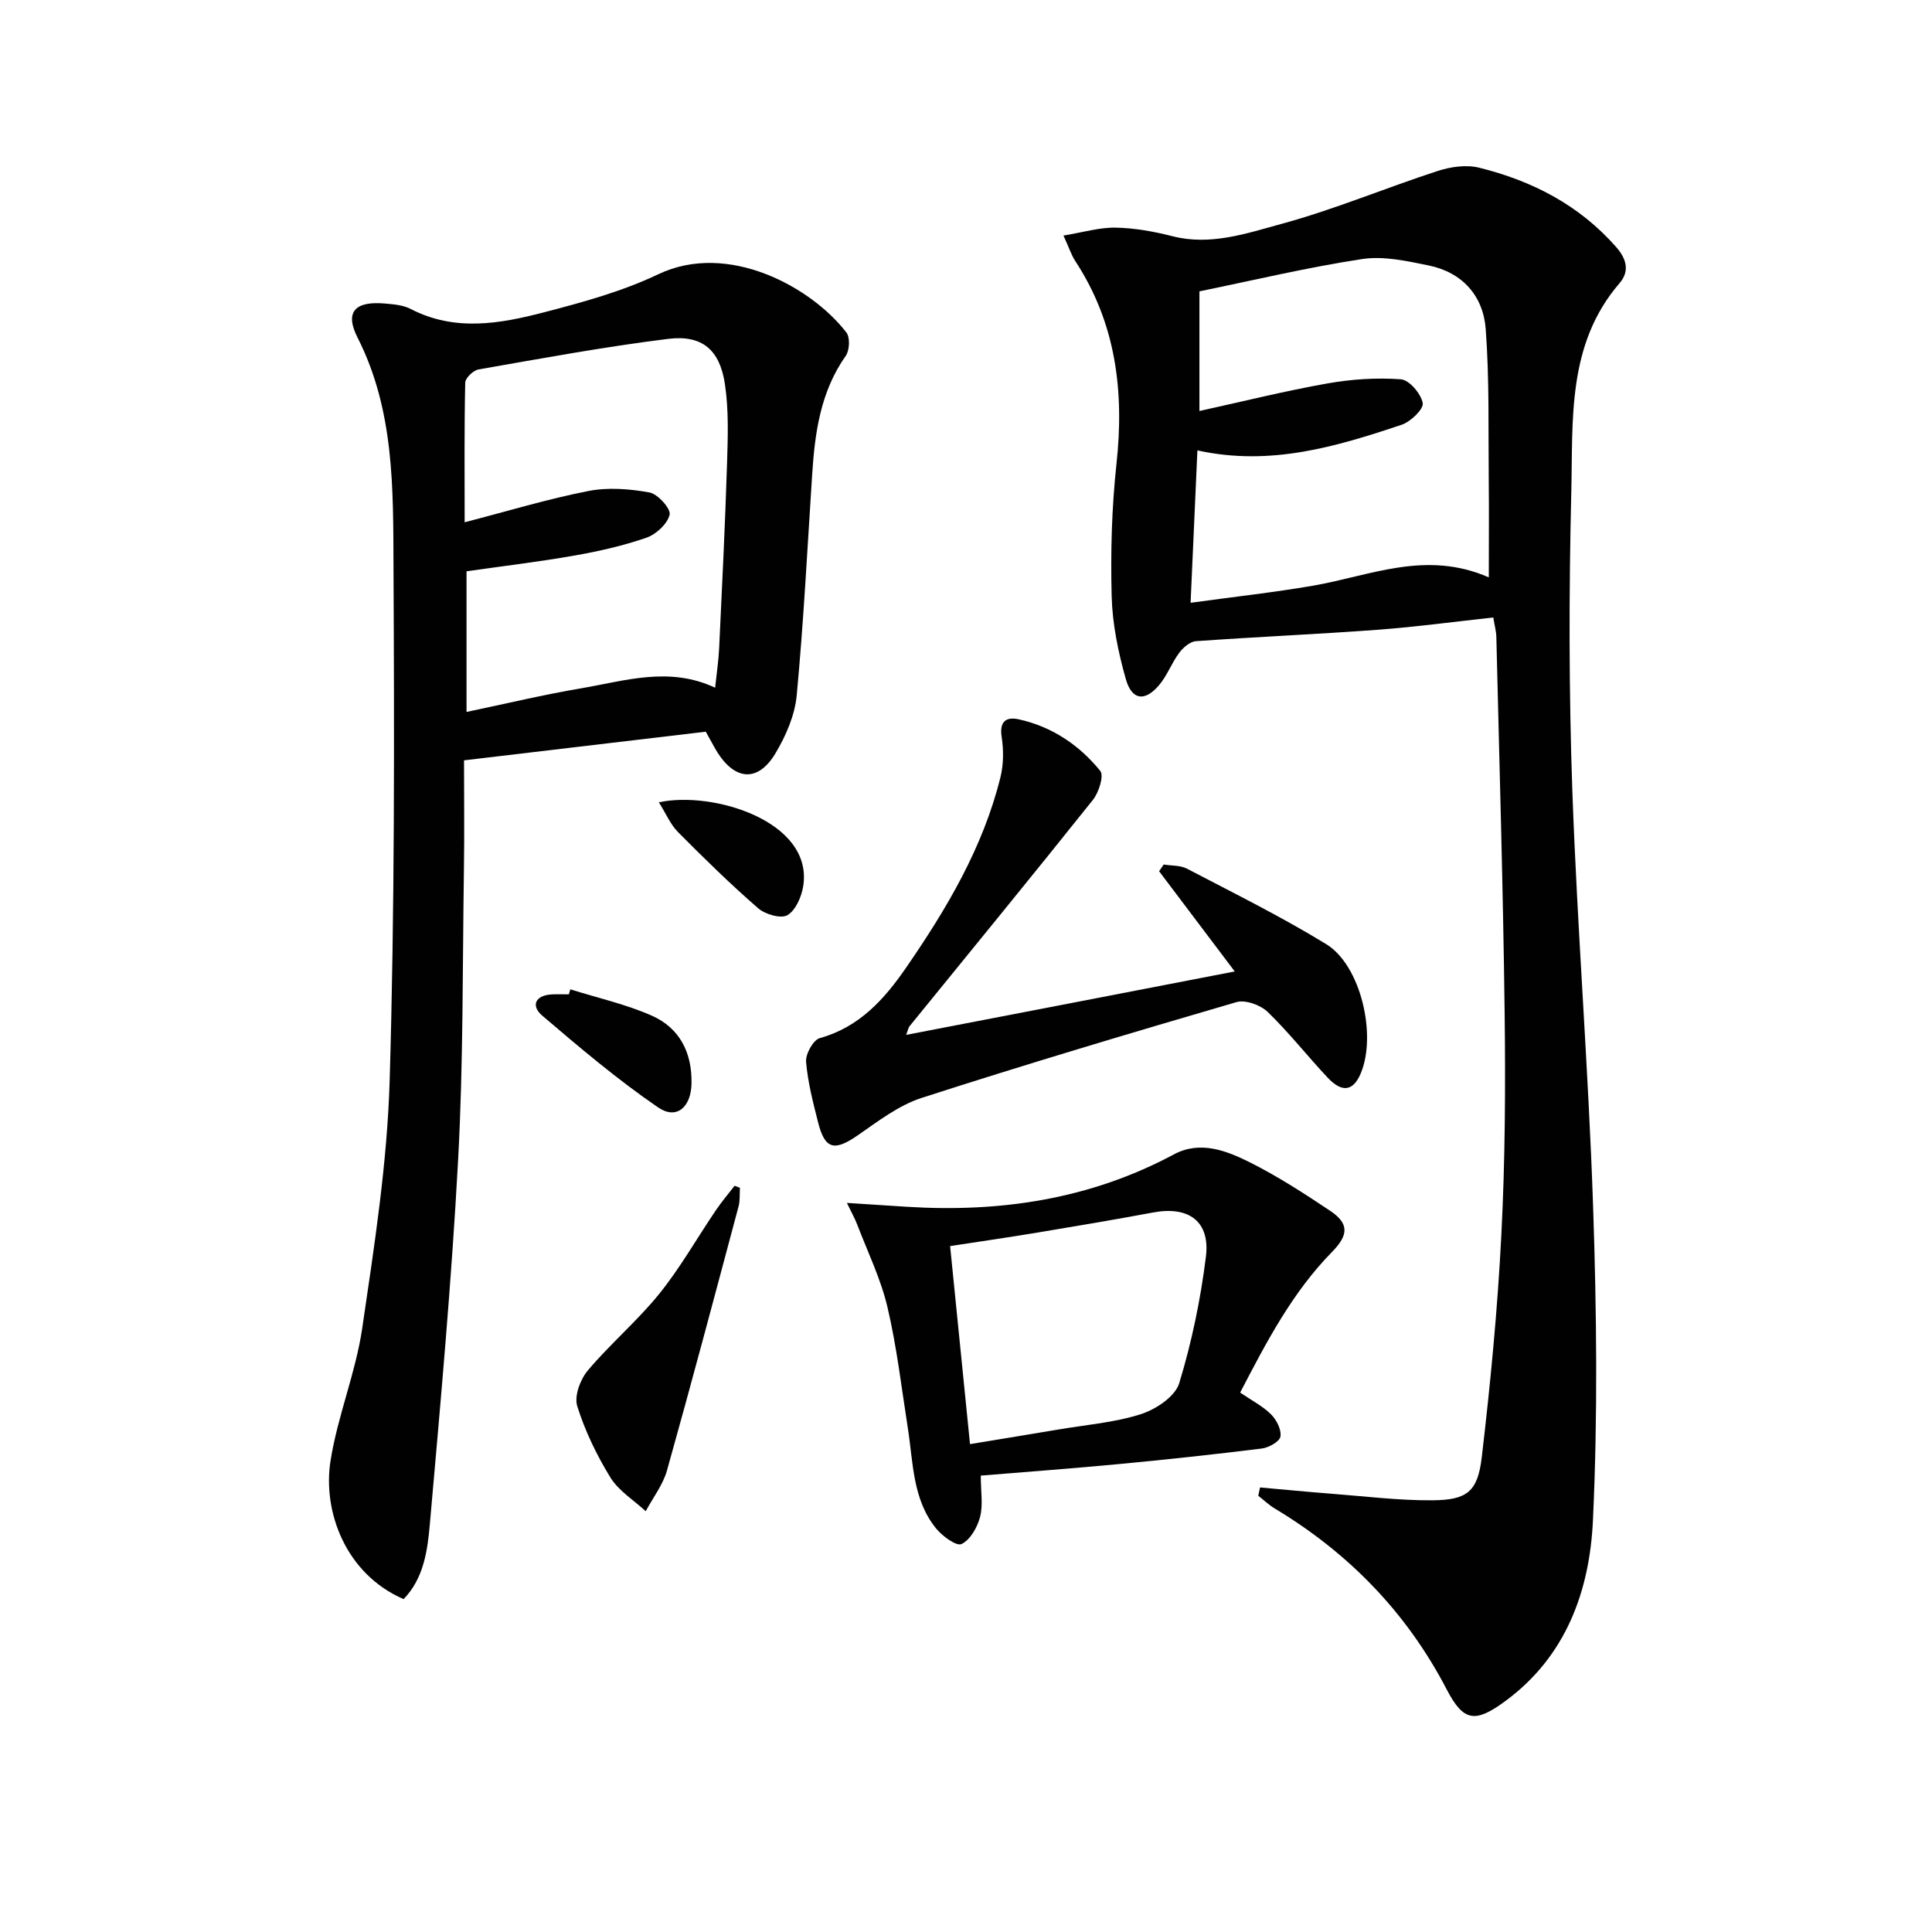
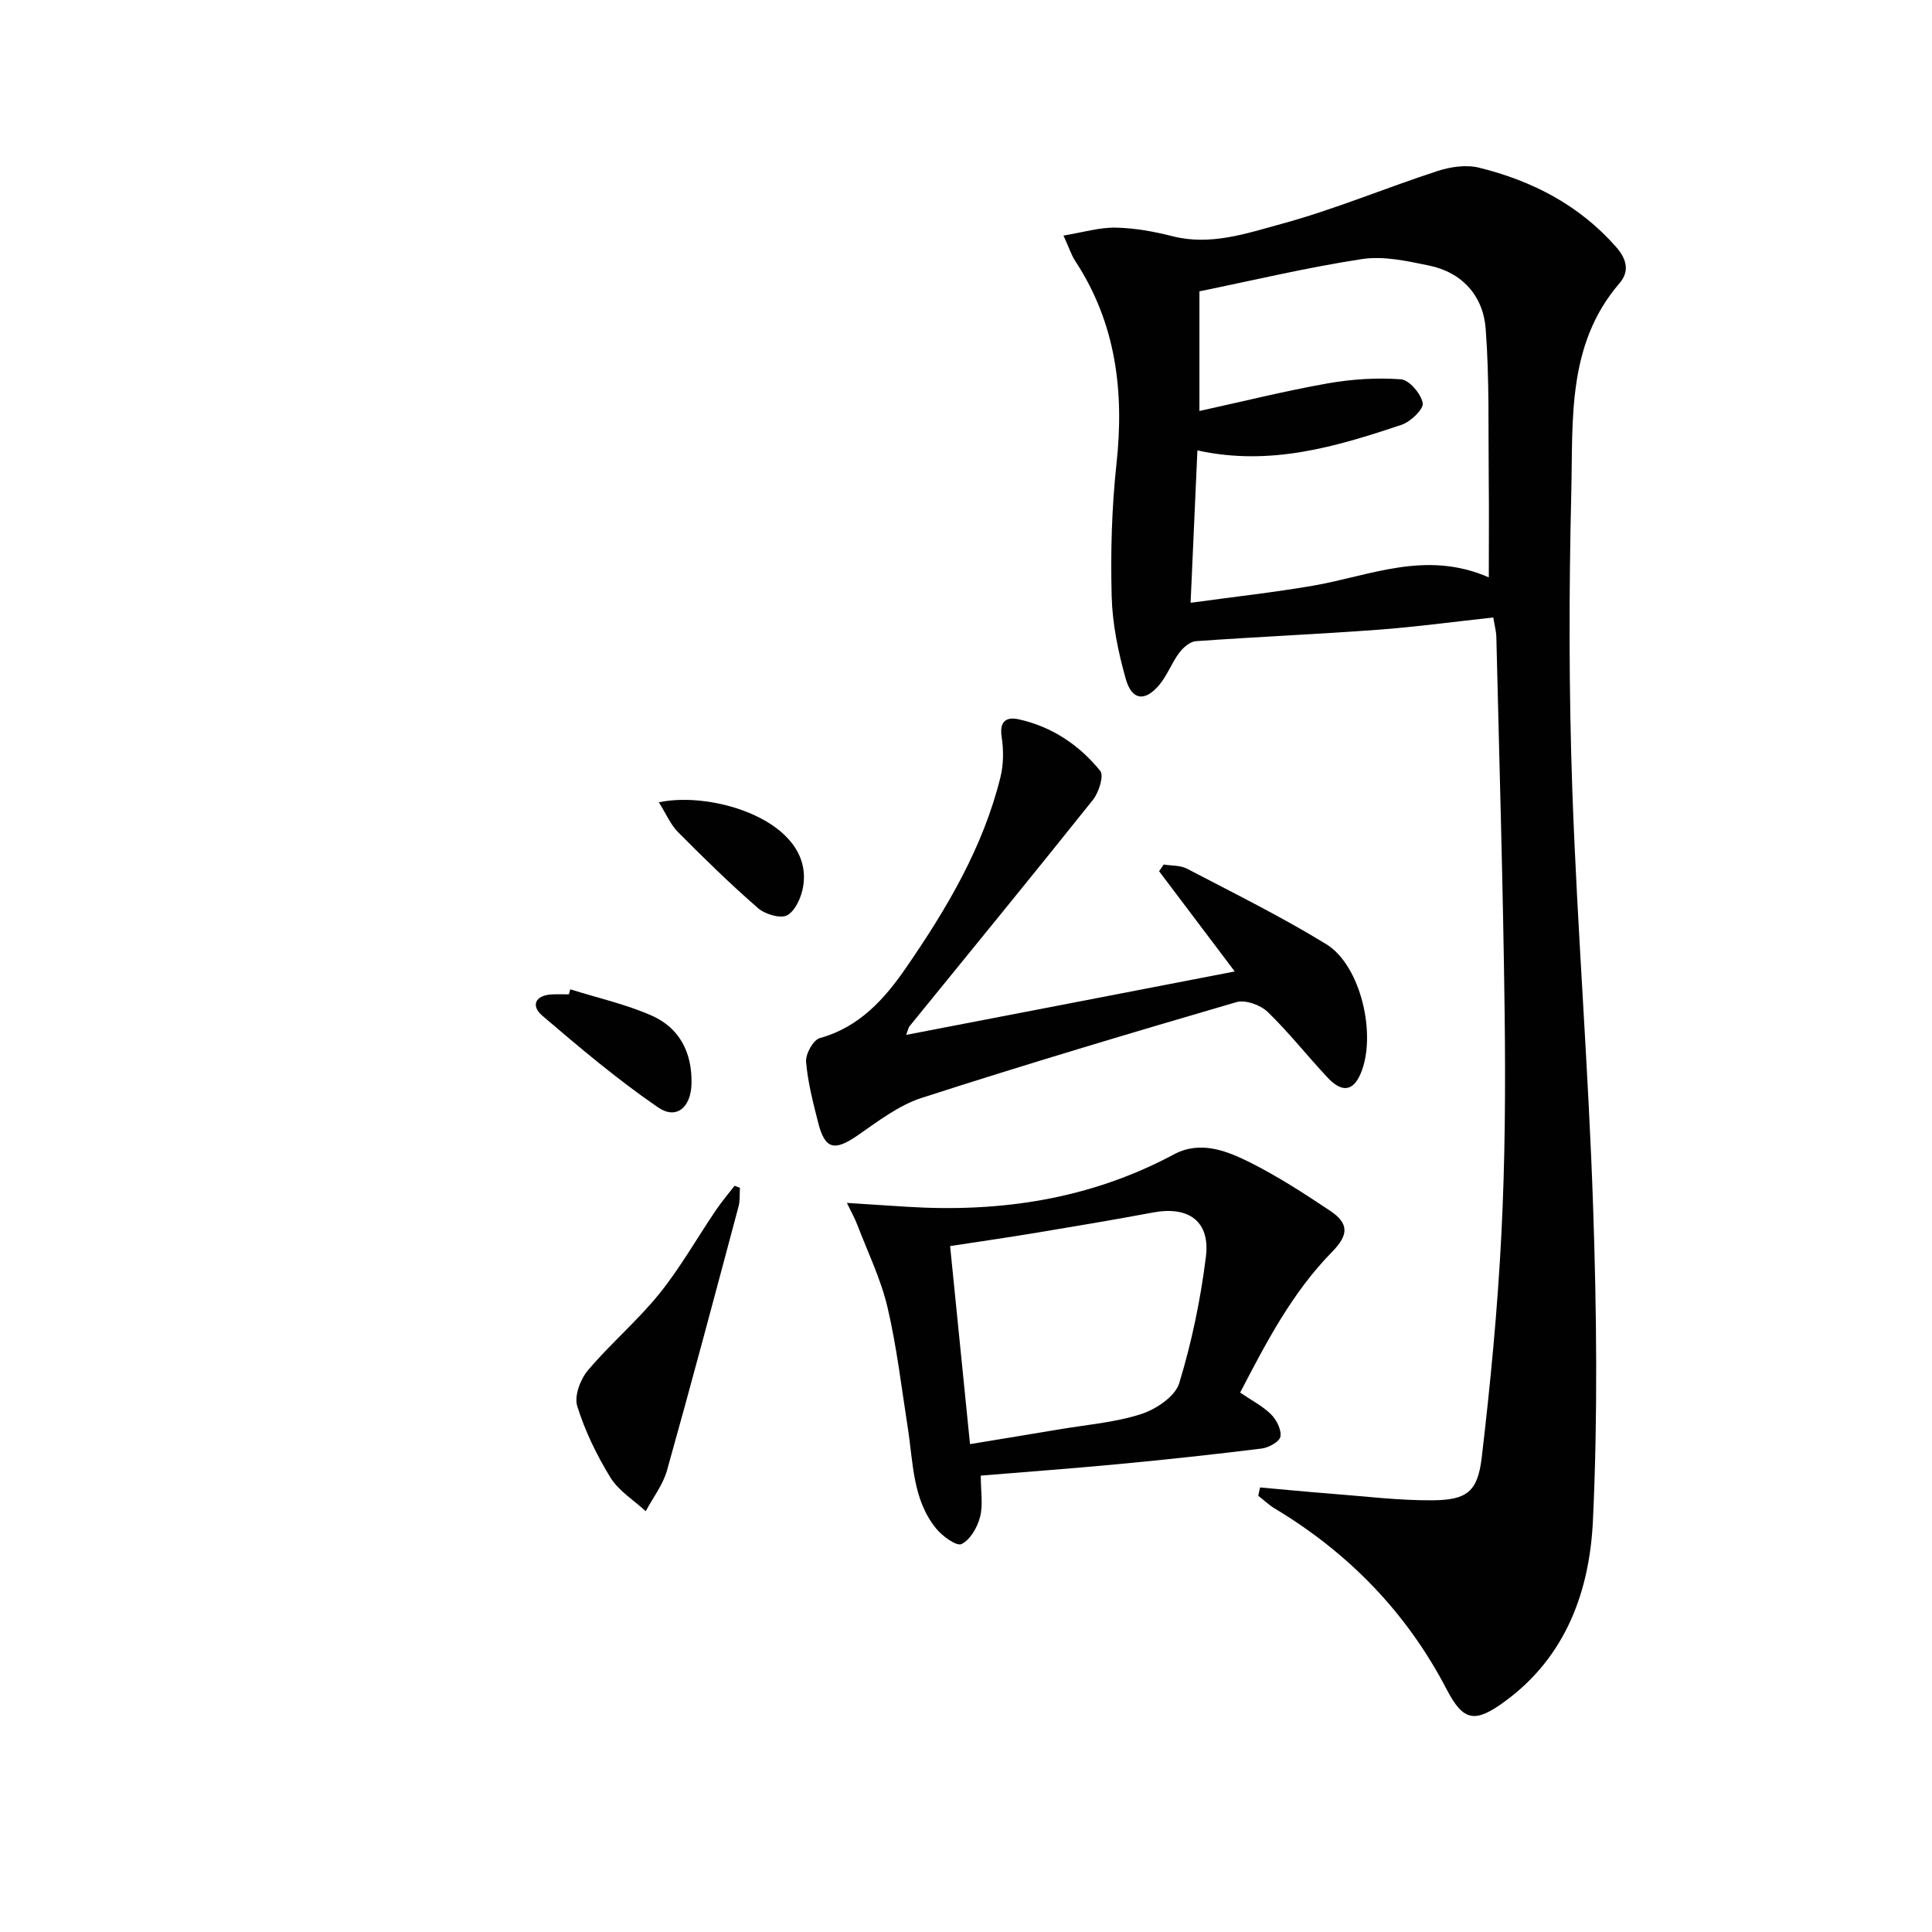
<svg xmlns="http://www.w3.org/2000/svg" enable-background="new 0 0 400 400" viewBox="0 0 400 400">
  <g fill="#010101">
    <path d="m260.88 307.96c4.93.44 9.85.92 14.78 1.3 6.95.53 13.92 1.41 20.87 1.36 7.16-.05 9.41-1.74 10.25-8.88 1.8-15.32 3.28-30.7 4.06-46.11.78-15.28.87-30.62.68-45.93-.32-25.96-1.1-51.91-1.72-77.87-.03-1.13-.35-2.24-.63-3.99-8.07.88-15.93 1.95-23.83 2.54-12.57.93-25.17 1.47-37.74 2.37-1.23.09-2.66 1.33-3.47 2.43-1.57 2.1-2.49 4.73-4.18 6.7-2.95 3.45-5.62 3.1-6.87-1.31-1.56-5.54-2.77-11.35-2.92-17.08-.24-9.13.01-18.34.99-27.41 1.64-15.03-.08-29.15-8.53-42.04-.8-1.22-1.25-2.67-2.44-5.27 3.98-.65 7.4-1.7 10.79-1.64 3.94.07 7.95.8 11.79 1.78 7.85 2 15.27-.57 22.46-2.53 10.99-2.98 21.58-7.45 32.43-10.98 2.67-.87 5.9-1.34 8.56-.69 11 2.72 20.77 7.74 28.42 16.46 2.25 2.57 2.73 5.08.67 7.47-10.92 12.68-9.61 28.27-9.98 43.21-.5 20.64-.51 41.33.22 61.96 1.02 28.74 3.34 57.43 4.3 86.16.73 21.59.97 43.26-.04 64.83-.68 14.5-5.52 28.1-18.11 37.37-6.25 4.6-8.67 4.32-12.15-2.36-8.3-15.96-20.29-28.28-35.63-37.5-1.22-.73-2.27-1.75-3.4-2.63.12-.55.25-1.13.37-1.72zm-12.55-222.87c9.09-1.99 17.76-4.16 26.53-5.71 4.98-.88 10.16-1.22 15.18-.85 1.73.13 4.16 2.98 4.52 4.92.23 1.23-2.5 3.87-4.36 4.49-13.53 4.53-27.19 8.64-42.29 5.31-.47 10.48-.91 20.48-1.41 31.55 8.99-1.24 17.21-2.14 25.35-3.54 11.8-2.03 23.33-7.44 36.39-1.72 0-7.2.06-13.64-.01-20.08-.11-10.45.15-20.94-.63-31.34-.51-6.84-4.82-11.73-11.81-13.16-4.51-.92-9.33-2-13.75-1.33-11.26 1.71-22.38 4.37-33.71 6.69z" />
-     <path d="m146.12 151.49c-16.56 1.96-32.86 3.9-50.05 5.93 0 7.57.1 15.17-.02 22.77-.3 19.97-.12 39.97-1.2 59.91-1.36 25.2-3.64 50.36-5.86 75.51-.48 5.45-1.27 11.2-5.43 15.47-12.06-5.23-16.76-18.18-15.14-28.56 1.45-9.28 5.2-18.21 6.57-27.49 2.51-17.07 5.19-34.25 5.69-51.44 1.04-35.44.96-70.92.79-106.38-.08-16.04.2-32.26-7.44-47.31-2.72-5.35-.51-7.6 5.66-7.06 1.8.16 3.77.31 5.32 1.12 9.17 4.76 18.55 3.07 27.74.67 7.99-2.08 16.11-4.31 23.52-7.84 14.47-6.9 31.75 2.66 38.97 12.06.79 1.02.66 3.69-.14 4.83-5.23 7.42-6.39 15.88-6.95 24.57-.99 15.25-1.77 30.52-3.2 45.73-.39 4.13-2.25 8.4-4.42 12.02-3.55 5.92-8.25 5.63-11.97-.18-.79-1.3-1.47-2.62-2.44-4.33zm-49.92-43.36c8.94-2.31 17.19-4.82 25.6-6.47 4.08-.8 8.55-.45 12.67.3 1.73.32 4.46 3.38 4.17 4.6-.45 1.91-2.8 4.07-4.81 4.77-4.83 1.67-9.9 2.82-14.95 3.7-7.45 1.31-14.98 2.2-22.29 3.25v29.12c8.27-1.73 16-3.59 23.82-4.91 9.02-1.53 18.1-4.57 27.65-.11.3-2.88.7-5.49.83-8.12.6-12.79 1.24-25.58 1.64-38.38.17-5.47.36-11.03-.45-16.4-1.07-7.07-4.73-10.19-11.74-9.32-13.15 1.63-26.21 4.05-39.27 6.33-1.08.19-2.73 1.77-2.75 2.73-.21 9.45-.12 18.9-.12 28.91z" />
    <path d="m256.76 288.32c2.39 1.63 4.67 2.79 6.4 4.51 1.14 1.13 2.17 3.18 1.94 4.6-.17 1.03-2.41 2.29-3.85 2.47-9.88 1.23-19.78 2.29-29.7 3.23-9.39.89-18.79 1.58-28.49 2.38 0 3.33.5 6.1-.15 8.57-.56 2.14-2.03 4.73-3.84 5.6-1.04.5-4-1.65-5.29-3.26-4.87-6.03-4.7-13.62-5.83-20.8-1.31-8.35-2.28-16.78-4.21-24.99-1.38-5.85-4.08-11.39-6.25-17.06-.51-1.34-1.23-2.6-2.15-4.52 4.63.3 8.53.56 12.43.8 19.37 1.21 37.93-1.56 55.28-10.85 5.44-2.91 10.89-.77 15.76 1.67 5.76 2.89 11.22 6.43 16.58 10.01 3.9 2.61 3.87 4.98.41 8.5-8.27 8.43-13.61 18.7-19.04 29.14zm-55.93 10.67c6.88-1.14 12.6-2.06 18.32-3.03s11.61-1.43 17.08-3.18c3.09-.99 7.07-3.65 7.91-6.39 2.6-8.51 4.43-17.36 5.53-26.2.91-7.35-3.58-10.53-10.93-9.16-7.98 1.49-15.99 2.84-24 4.17-5.82.97-11.67 1.81-18.03 2.79 1.38 13.85 2.72 27.16 4.12 41z" />
    <path d="m255.64 201.13c-5.44-7.21-10.55-13.98-15.66-20.75.32-.46.64-.93.95-1.39 1.62.27 3.44.14 4.82.86 9.69 5.07 19.54 9.93 28.85 15.64 7.15 4.4 10.48 18.82 7.12 26.76-1.55 3.66-3.84 4.05-6.84.87-4.21-4.48-8.02-9.36-12.43-13.62-1.49-1.43-4.61-2.56-6.46-2.02-21.8 6.36-43.57 12.86-65.18 19.83-4.76 1.54-9.03 4.85-13.24 7.76-4.8 3.32-6.77 2.91-8.18-2.64-1.05-4.16-2.15-8.36-2.5-12.6-.13-1.61 1.48-4.53 2.84-4.9 8.17-2.26 13.37-8.06 17.83-14.53 8.41-12.2 15.98-24.92 19.58-39.52.65-2.65.66-5.61.24-8.33-.49-3.22.97-4.18 3.51-3.63 6.88 1.51 12.55 5.32 16.91 10.69.8.99-.3 4.46-1.52 5.99-12.55 15.73-25.31 31.29-38 46.91-.19.23-.23.59-.67 1.75 22.65-4.35 44.8-8.64 68.03-13.13z" />
    <path d="m153.19 245.92c-.08 1.29.05 2.64-.28 3.86-4.87 18.23-9.71 36.47-14.81 54.64-.84 3-2.91 5.65-4.41 8.46-2.48-2.29-5.59-4.2-7.3-6.96-2.84-4.62-5.27-9.64-6.88-14.8-.65-2.08.63-5.53 2.19-7.38 4.66-5.53 10.27-10.27 14.81-15.89 4.36-5.41 7.81-11.55 11.73-17.32 1.18-1.74 2.56-3.36 3.85-5.03.36.14.73.28 1.1.42z" />
    <path d="m118.08 204.83c5.63 1.77 11.46 3.07 16.82 5.43 5.83 2.56 8.42 7.71 8.27 14.13-.12 4.87-3.12 7.5-6.93 4.88-8.39-5.75-16.22-12.37-23.97-18.99-2.4-2.05-1.48-4.23 2.01-4.4 1.16-.06 2.33-.01 3.49-.01.1-.35.21-.69.31-1.04z" />
    <path d="m136.41 166.11c11.17-2.43 32 3.93 29.89 17.35-.35 2.2-1.57 5.02-3.28 6.02-1.33.78-4.61-.17-6.07-1.45-5.75-5-11.21-10.35-16.58-15.76-1.55-1.56-2.46-3.77-3.96-6.16z" />
  </g>
</svg>